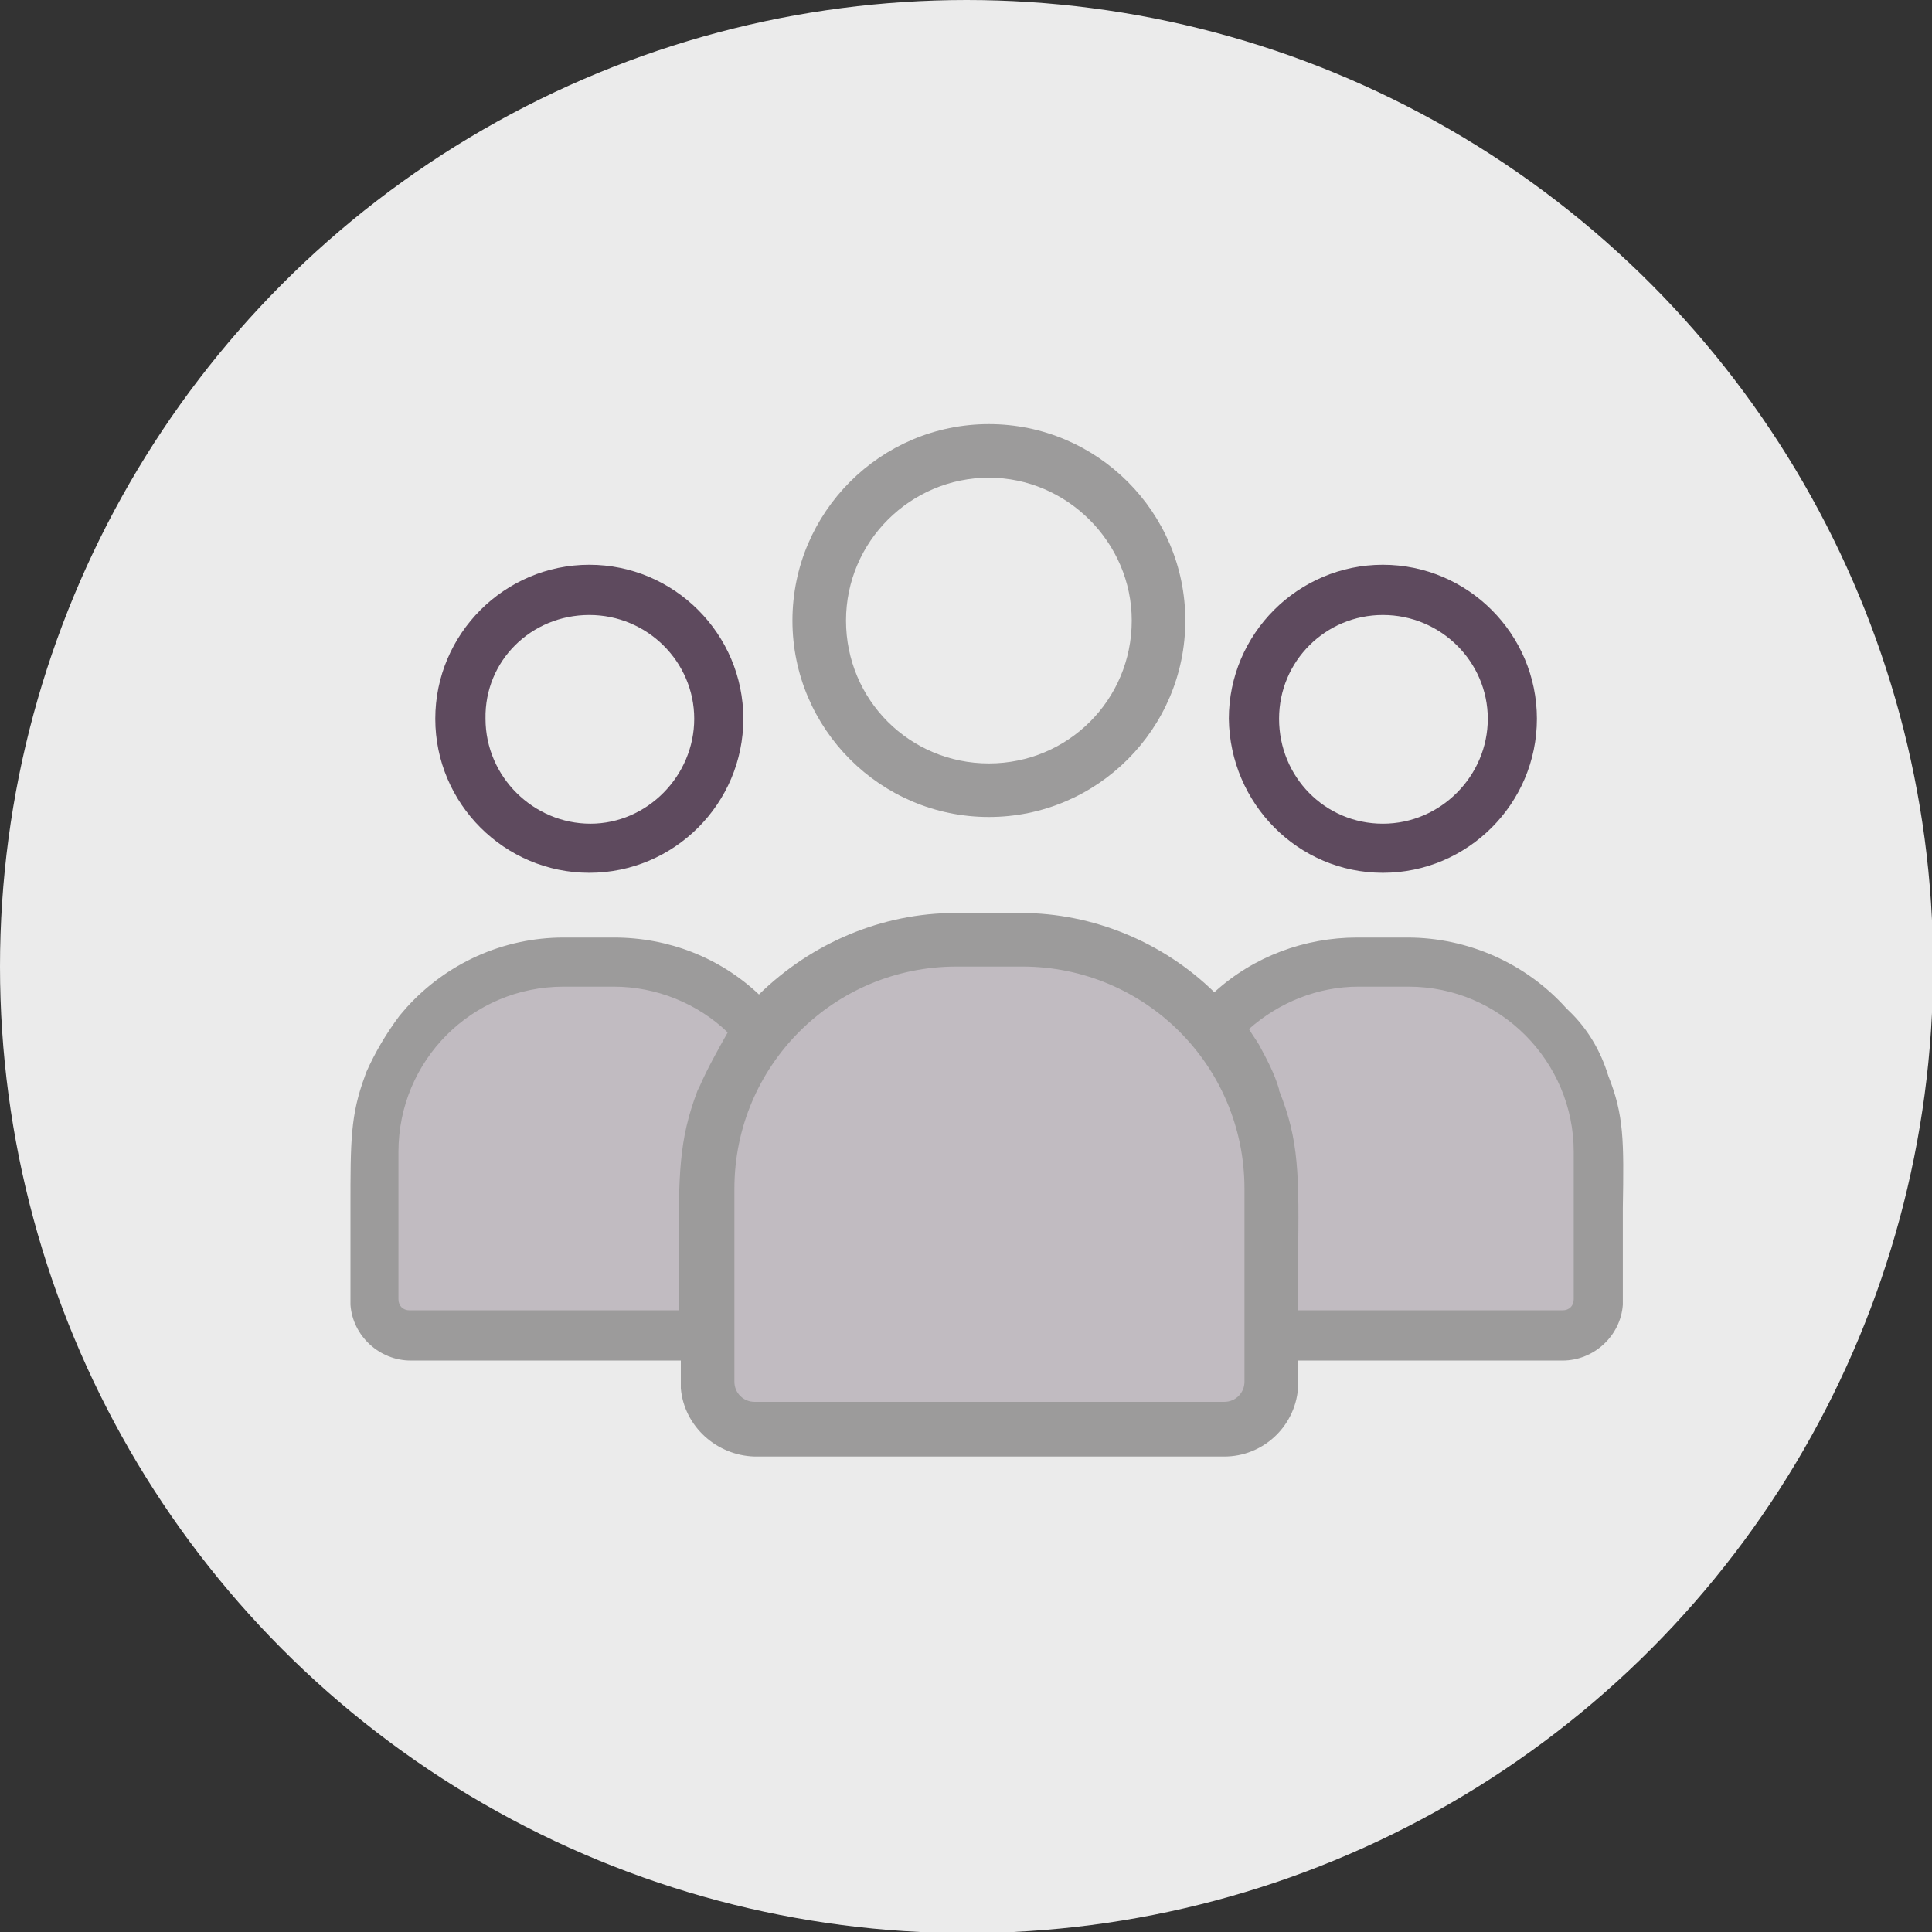
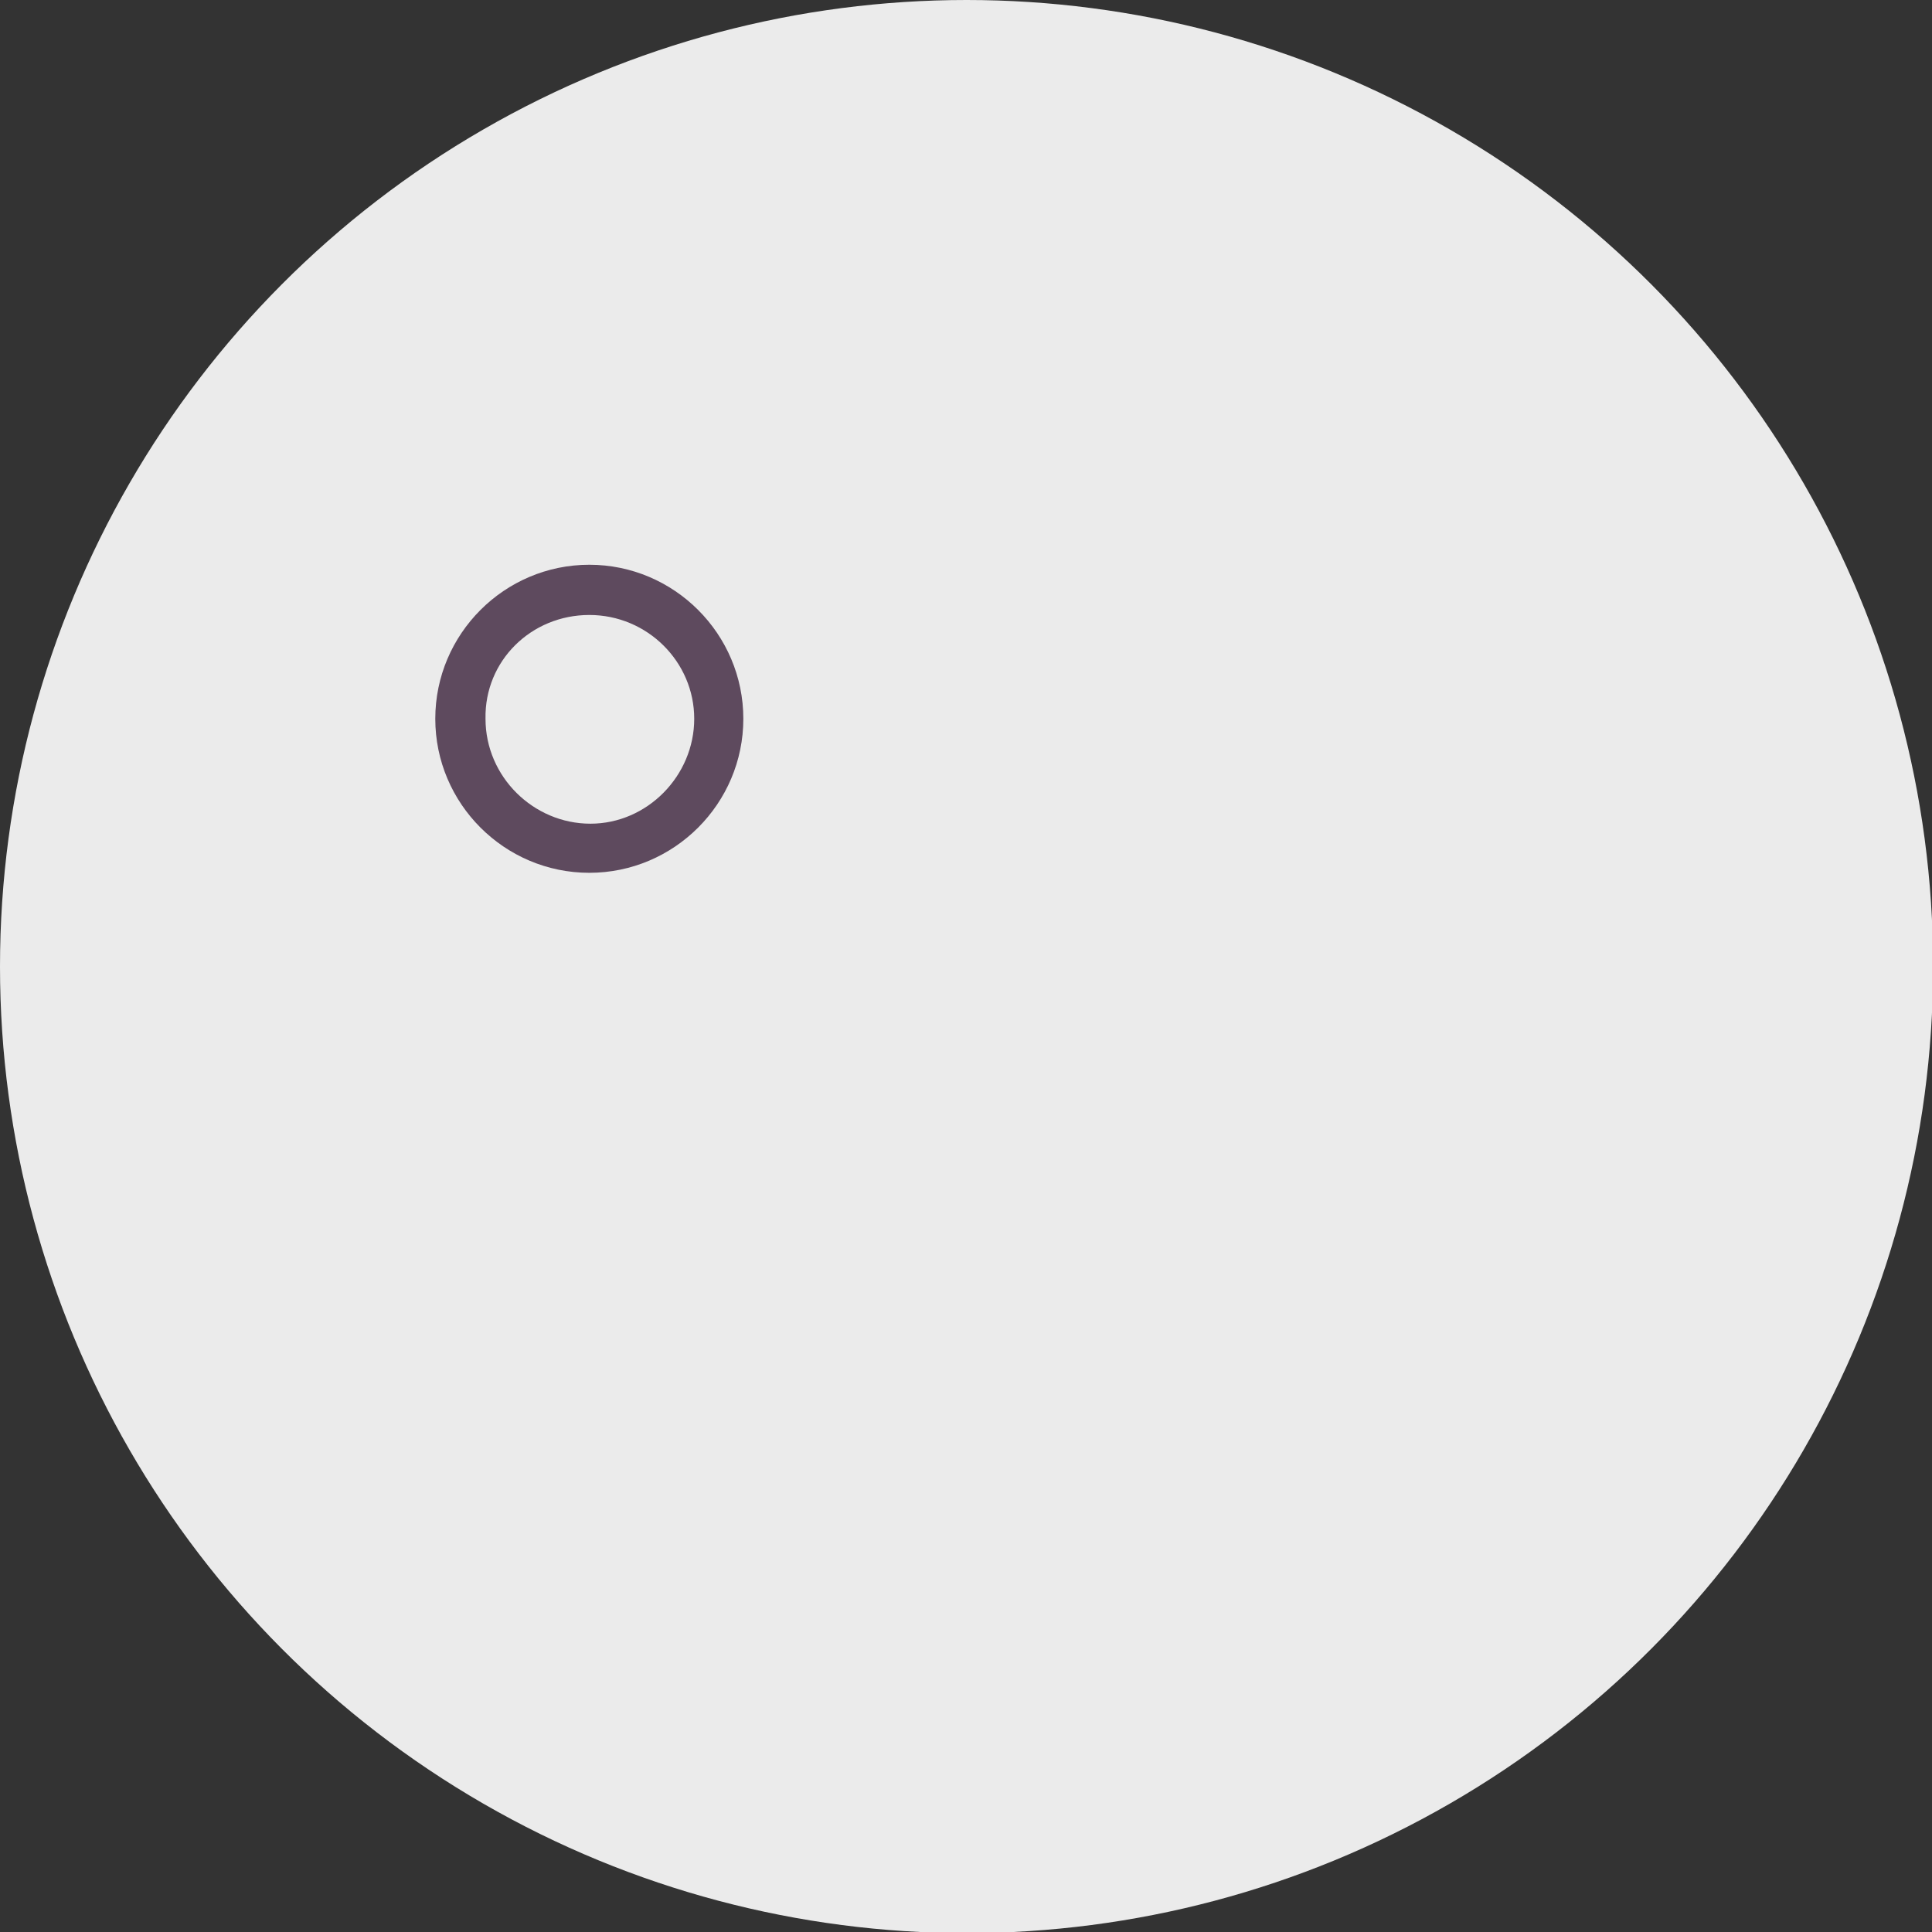
<svg xmlns="http://www.w3.org/2000/svg" version="1.1" id="Layer_1" x="0px" y="0px" viewBox="0 0 173.1 173.1" style="enable-background:new 0 0 173.1 173.1;" xml:space="preserve">
  <rect x="0" y="0" width="173.1" height="173.1" fill="#333333" stroke="none" />
  <style type="text/css">
	.st0{opacity:0.9;fill:#FFFFFF;enable-background:new    ;}
	.st1{opacity:0.3;fill:#5E4A5E;}
	.st2{fill:#9C9B9B;}
	.st3{fill:#5E4A5E;}
</style>
  <g>
    <circle class="st0" cx="86.6" cy="86.6" r="86.6" />
-     <path class="st1" d="M125.5,86.5h-3.1c-5.3,0-10.1,2.4-13.3,6.2c-4.3-5.4-10.9-8.9-18.3-8.9h-4.2c-7.8,0-14.6,3.8-18.9,9.6   c-3.2-4.2-8.2-6.9-13.8-6.9h-3.1c-9.6,0-17.3,7.7-17.3,17.3v12.6c0,1.6,1.3,2.9,2.9,2.9h26.8v4.9c0,2.2,1.8,3.9,3.9,3.9h43.1   c2.2,0,3.9-1.8,3.9-3.9v-4.9h25.7c1.6,0,2.9-1.3,2.9-2.9v-12.6C142.8,94.2,135.1,86.5,125.5,86.5z" />
-     <path class="st2" d="M88.6,73.2c-9.7,0-17.6-7.9-17.6-17.6S78.9,38,88.6,38c9.7,0,17.6,7.9,17.6,17.6c0,0,0,0,0,0   C106.2,65.3,98.3,73.2,88.6,73.2z M88.6,42.8c-7,0-12.8,5.7-12.8,12.8s5.7,12.8,12.8,12.8s12.8-5.7,12.8-12.8   C101.4,48.6,95.6,42.8,88.6,42.8z" />
-     <path class="st2" d="M144.1,96.4L144.1,96.4c-0.7-2.3-1.9-4.3-3.6-5.9l-0.2-0.2c-3.6-4-8.8-6.3-14.2-6.3h-4.5   c-4.7,0-9.3,1.7-12.8,4.9c-4.6-4.5-10.9-7.1-17.3-7.1h-5.9c-6.6,0-12.9,2.7-17.6,7.3C64.5,85.8,59.9,84,55,84h-4.5   c-5.4,0-10.5,2.3-14.1,6.3L35.8,91c-1.2,1.6-2.2,3.3-3,5.1l-0.1,0.3c-1.3,3.5-1.3,5.8-1.3,11.8c0,1.2,0,8.7,0,8.7   c0.2,2.8,2.6,5,5.4,5h24.2c0,1.5,0,2.5,0,2.5c0.3,3.4,3.2,6,6.6,6.1h42.1c3.4,0,6.3-2.6,6.6-6.1v-2.5H140c2.8,0,5.2-2.2,5.4-5   c0,0,0-7.5,0-8.7C145.5,102.2,145.5,99.9,144.1,96.4z M62.7,97.3l-0.2,0.4c-1.7,4.5-1.7,7.4-1.7,15.3c0,0.6,0,2.4,0,4.4H36.7   c-0.6,0-1-0.4-1-1v-13.2c0-8.2,6.6-14.8,14.8-14.8H55c3.8,0,7.5,1.5,10.2,4.1C64.3,94.1,63.4,95.7,62.7,97.3z M111.5,123.8   c0,1-0.8,1.8-1.8,1.8H67.6c-1,0-1.8-0.8-1.8-1.8v-17.3c0-11,8.9-19.9,19.9-19.9h5.9c11,0,19.9,8.9,19.9,19.9L111.5,123.8z    M141,116.4c0,0.6-0.4,1-1,1h-23.7c0-2,0-3.9,0-4.4c0.1-7.8,0.1-10.8-1.7-15.3v-0.1c-0.4-1.4-1.1-2.7-1.8-4   c-0.3-0.5-0.6-0.9-0.9-1.4c2.7-2.4,6.2-3.8,9.8-3.8h4.5c8.2,0,14.8,6.7,14.8,14.8V116.4z" />
-     <path class="st3" d="M123.9,78.2c7.6,0,13.8-6.2,13.8-13.8s-6.2-13.8-13.8-13.8c-7.6,0-13.8,6.2-13.8,13.8l0,0   C110.2,72,116.3,78.2,123.9,78.2z M123.9,55.1c5.2,0,9.4,4.2,9.4,9.3s-4.2,9.4-9.4,9.4s-9.3-4.2-9.3-9.4l0,0   C114.6,59.2,118.8,55.1,123.9,55.1z" />
    <path class="st3" d="M52.8,78.2c7.6,0,13.8-6.2,13.8-13.8c0-7.6-6.2-13.8-13.8-13.8c-7.6,0-13.8,6.2-13.8,13.8   C39,72,45.2,78.2,52.8,78.2z M52.8,55.1c5.2,0,9.4,4.2,9.4,9.3s-4.2,9.4-9.3,9.4s-9.4-4.2-9.4-9.4l0,0   C43.4,59.2,47.6,55.1,52.8,55.1z" />
  </g>
</svg>